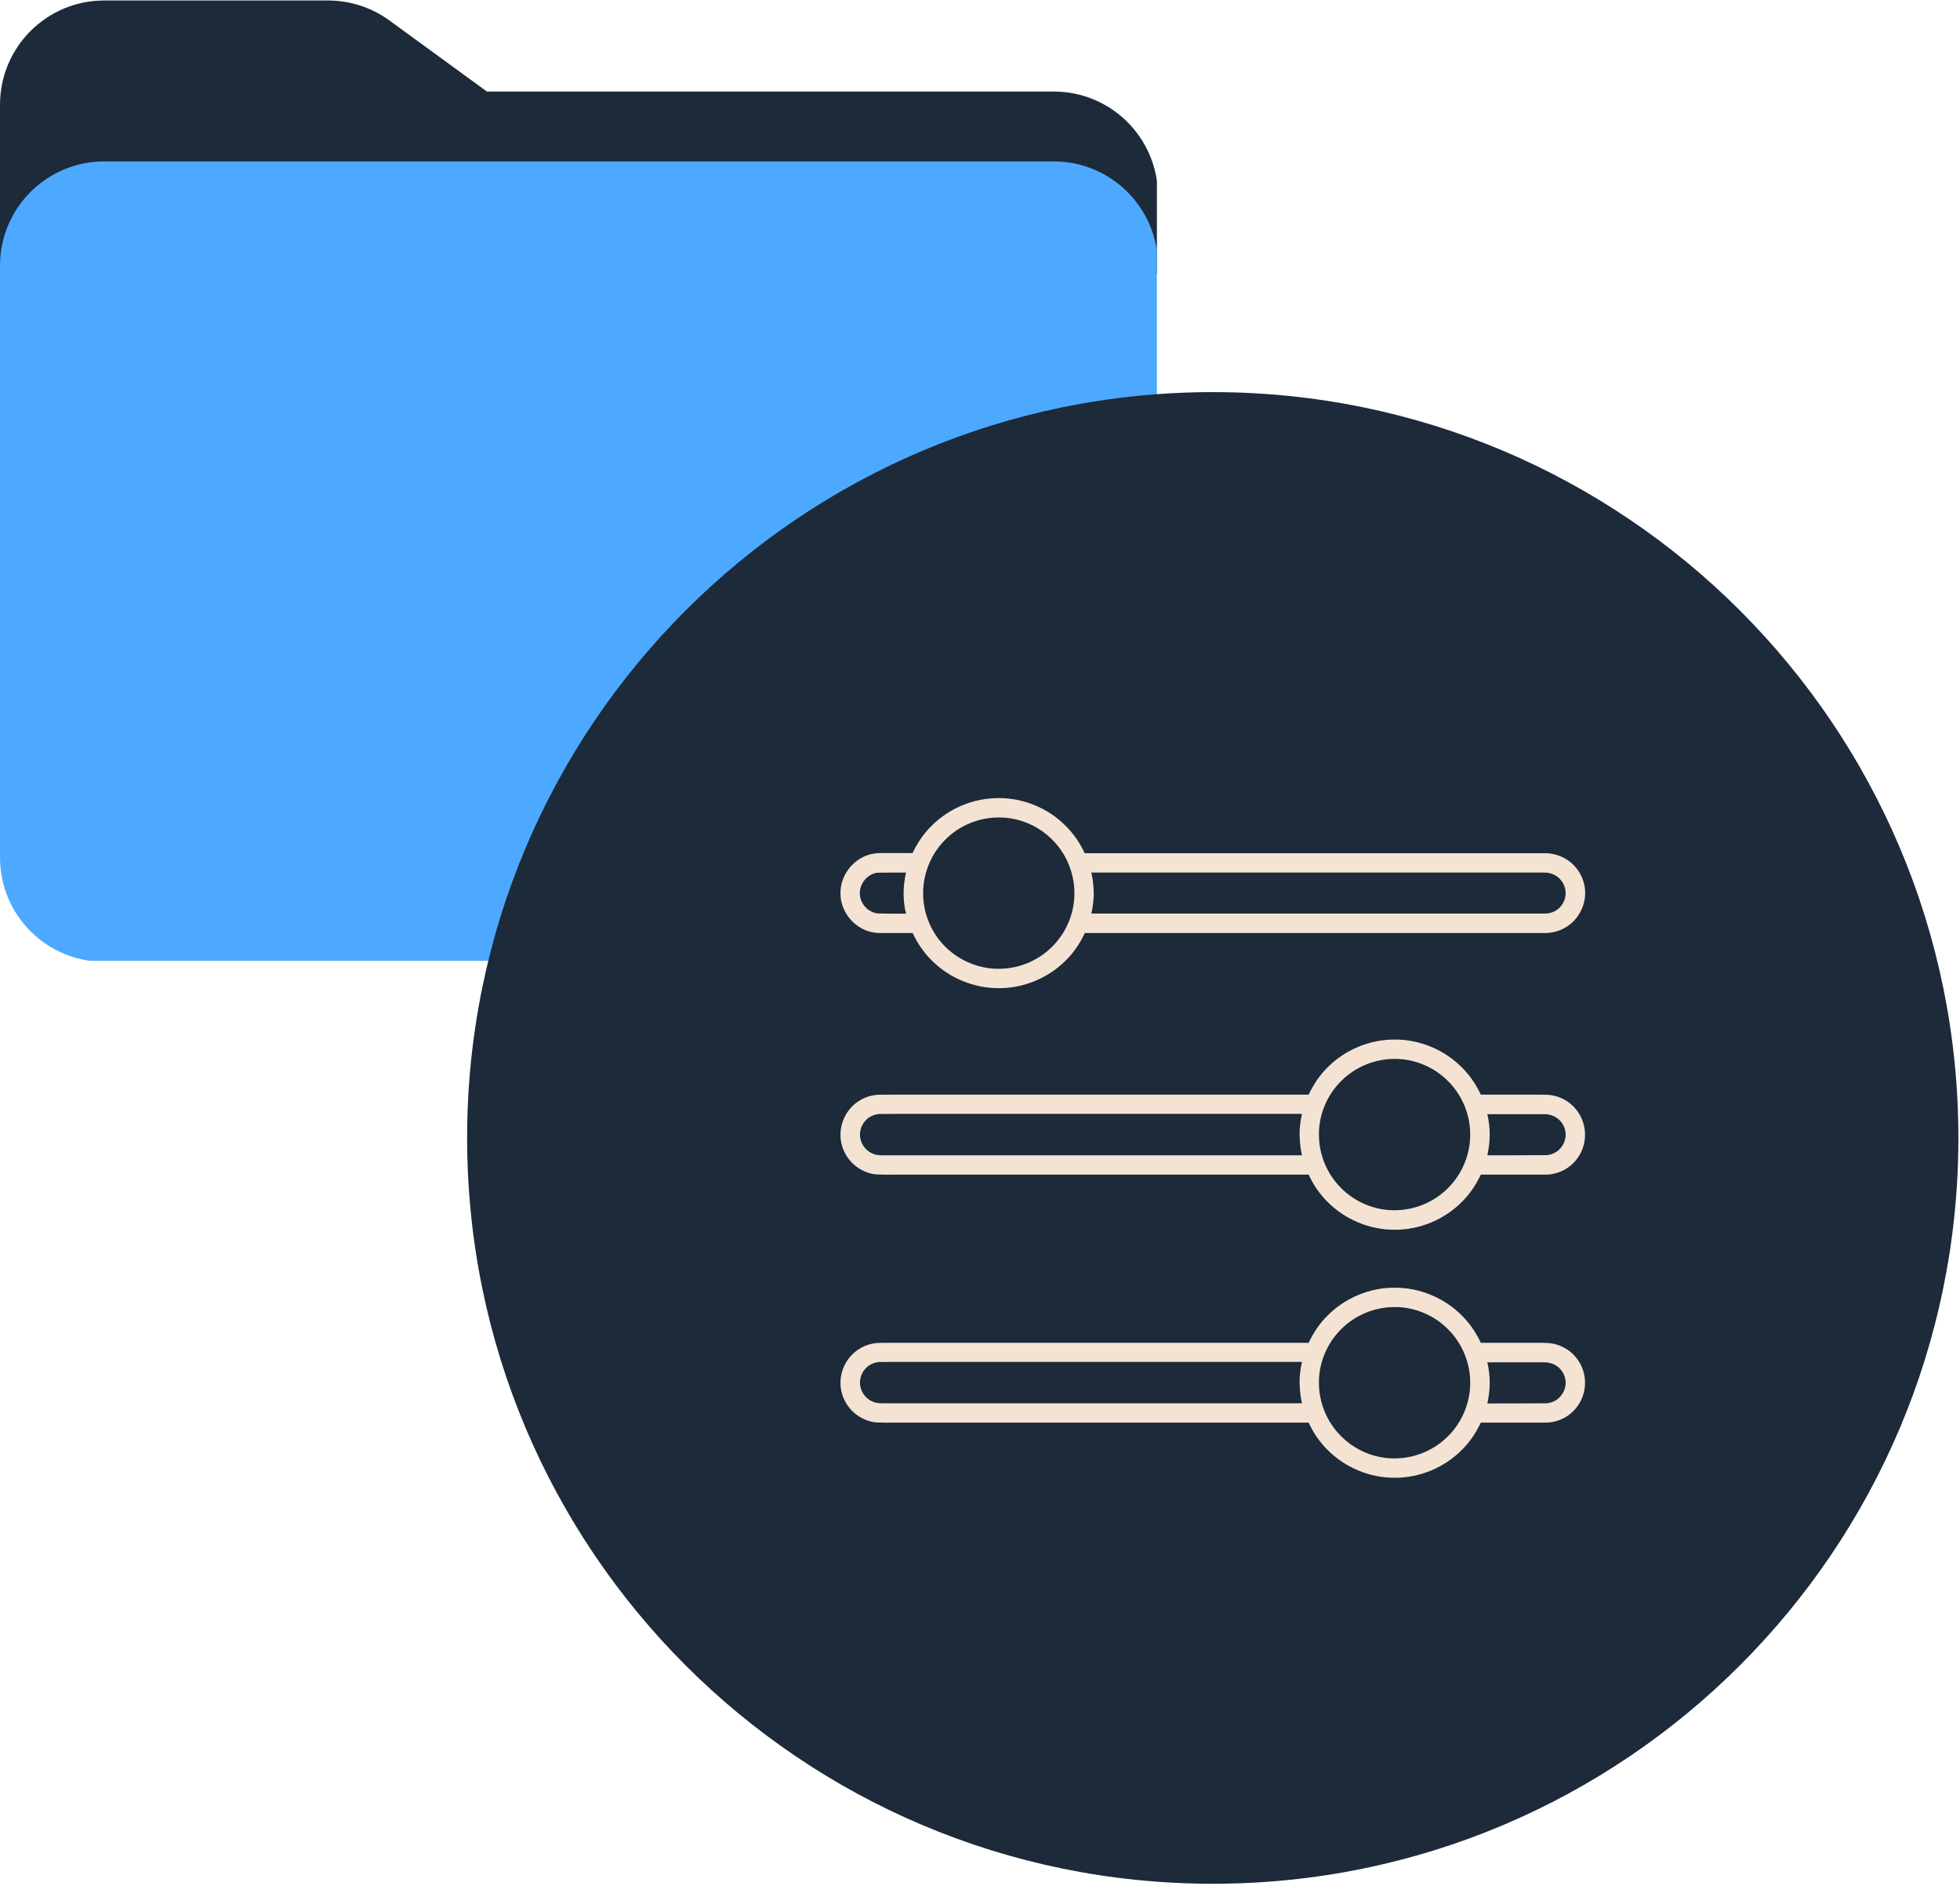
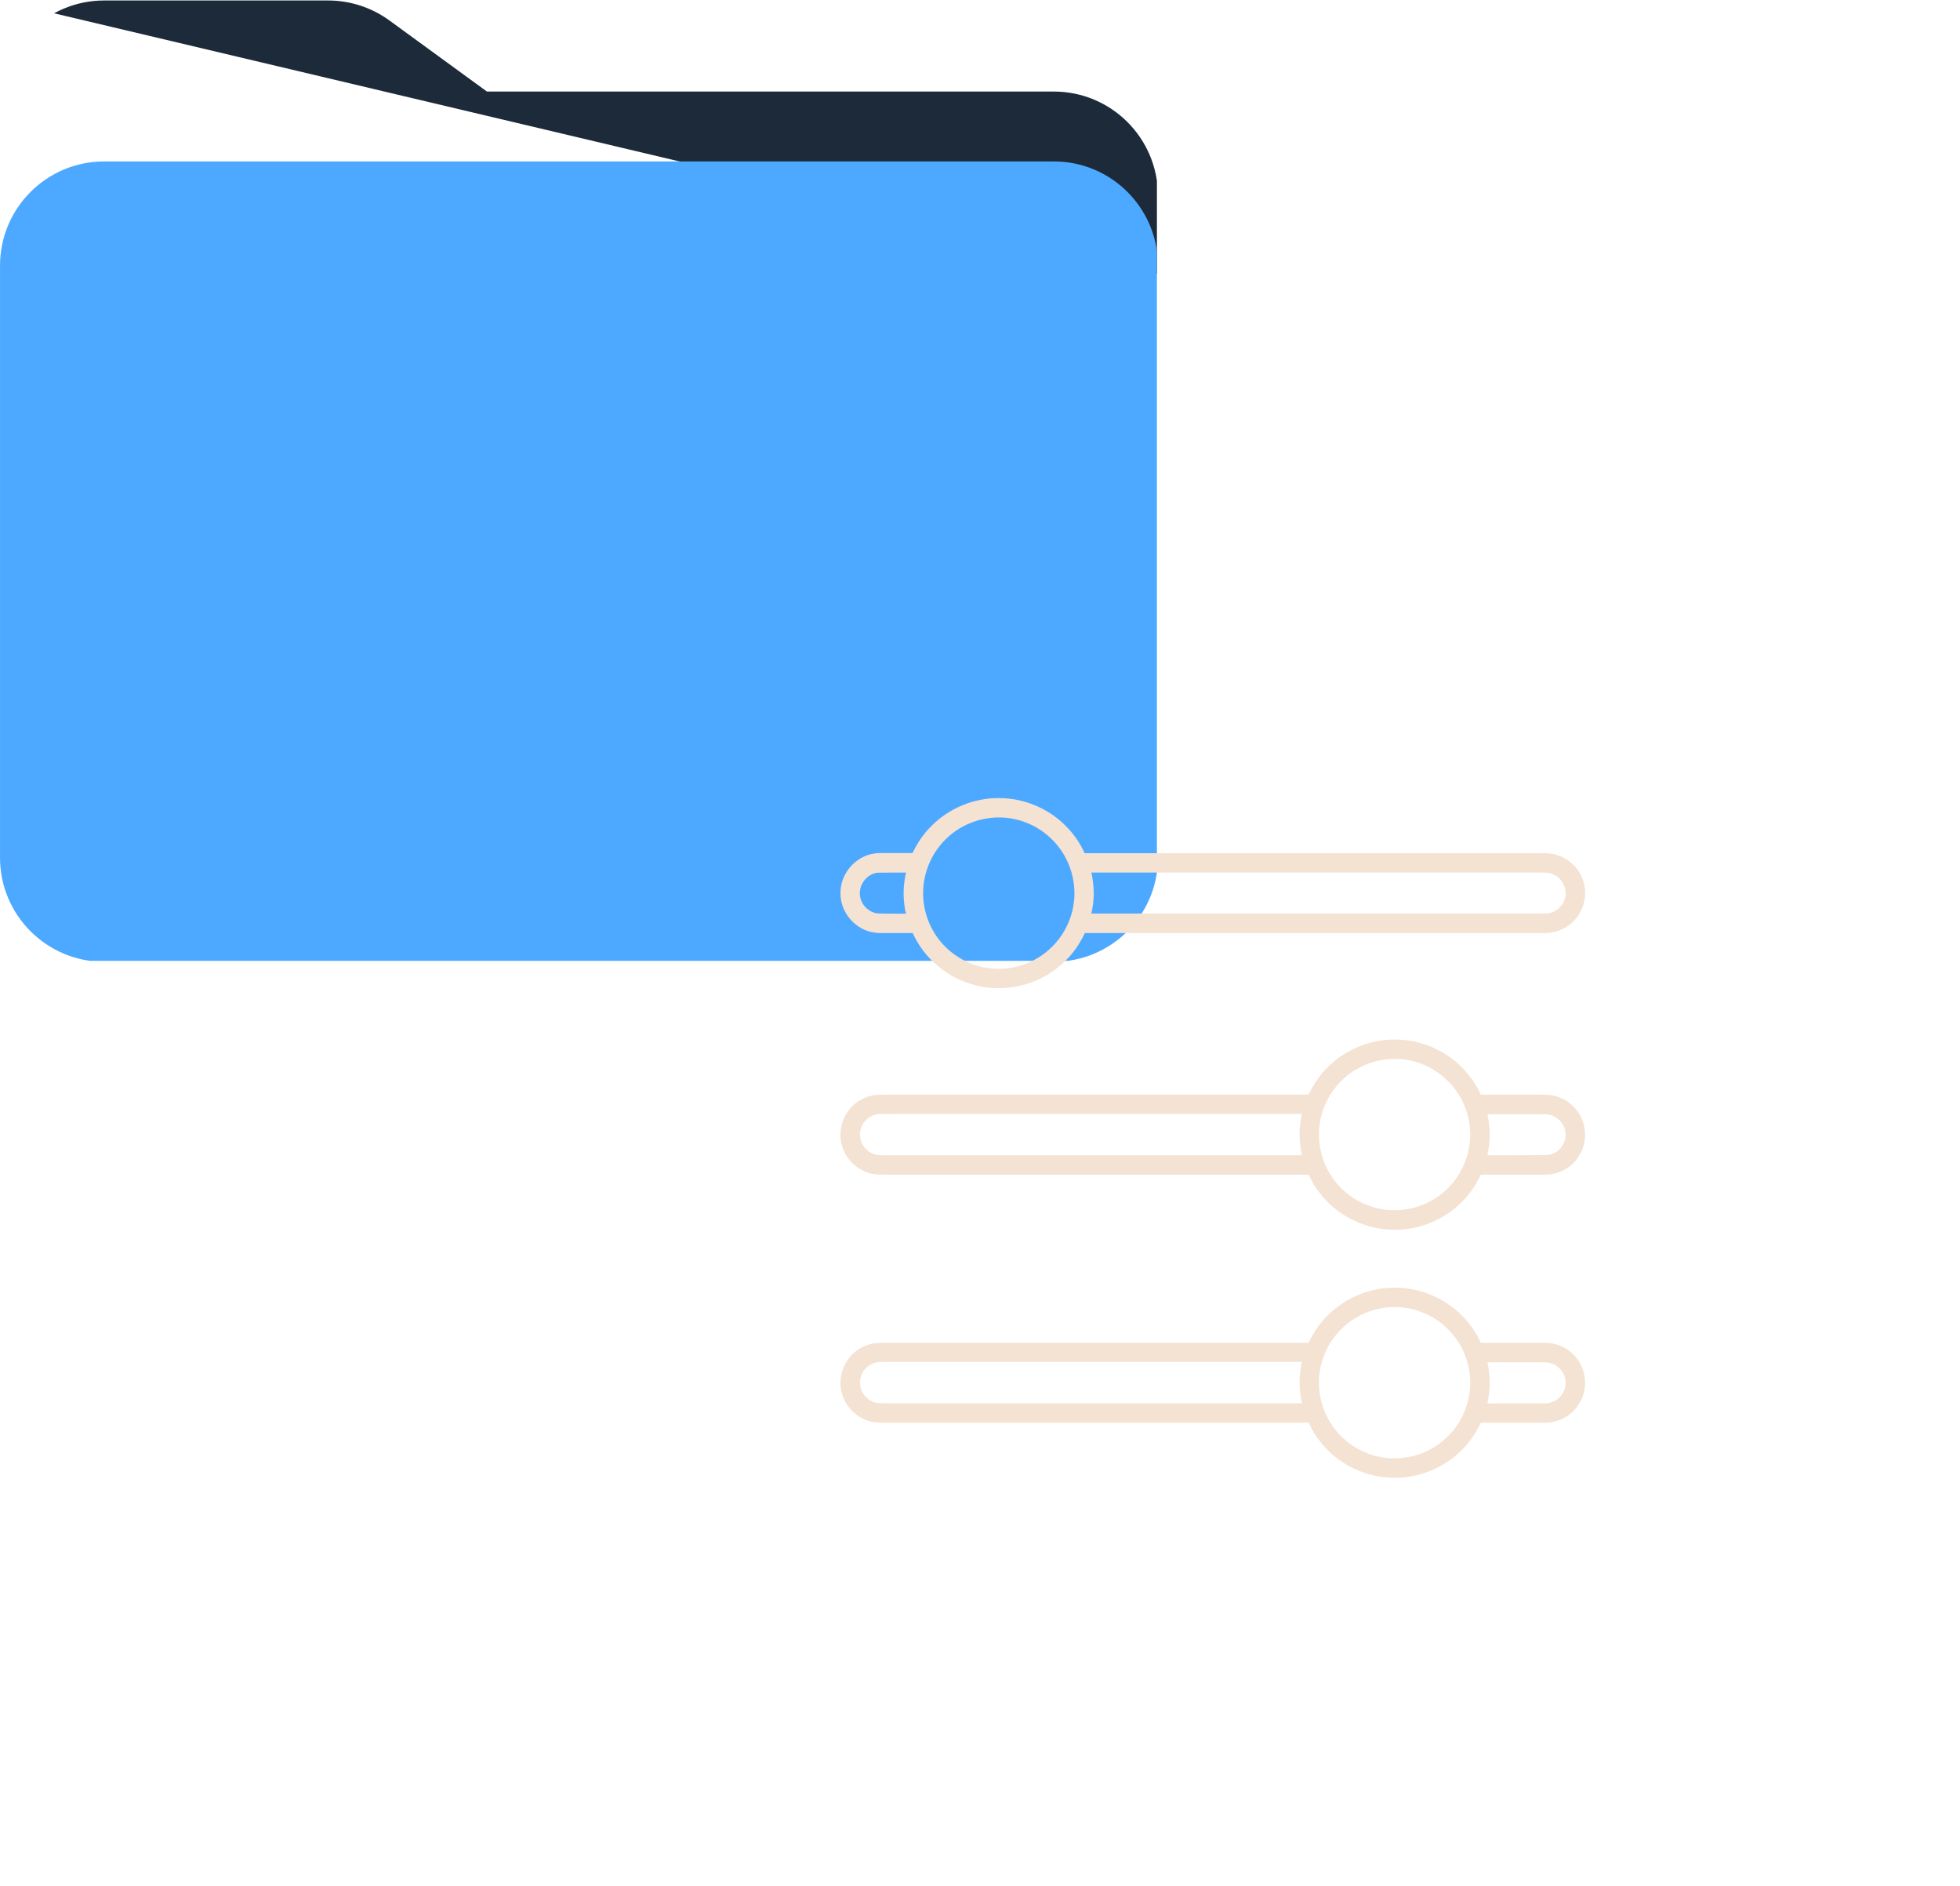
<svg xmlns="http://www.w3.org/2000/svg" width="657" zoomAndPan="magnify" viewBox="0 0 492.75 474" height="632" preserveAspectRatio="xMidYMid meet" version="1.0">
  <defs>
    <clipPath id="664efdf842">
-       <path d="M 0 0.121 L 290.852 0.121 L 290.852 69 L 0 69 Z M 0 0.121 " clip-rule="nonzero" />
+       <path d="M 0 0.121 L 290.852 0.121 L 290.852 69 Z M 0 0.121 " clip-rule="nonzero" />
    </clipPath>
    <clipPath id="6974f8f0f2">
      <path d="M 0.004 40.512 L 290.852 40.512 L 290.852 241.496 L 0.004 241.496 Z M 0.004 40.512 " clip-rule="nonzero" />
    </clipPath>
    <clipPath id="7e00d38b08">
      <path d="M 117.438 98.555 L 492.344 98.555 L 492.344 473.461 L 117.438 473.461 Z M 117.438 98.555 " clip-rule="nonzero" />
    </clipPath>
    <clipPath id="46fcf5a612">
-       <path d="M 304.891 98.555 C 201.363 98.555 117.438 182.48 117.438 286.008 C 117.438 389.535 201.363 473.461 304.891 473.461 C 408.418 473.461 492.344 389.535 492.344 286.008 C 492.344 182.48 408.418 98.555 304.891 98.555 Z M 304.891 98.555 " clip-rule="nonzero" />
-     </clipPath>
+       </clipPath>
    <clipPath id="48ee0c3dfb">
      <path d="M 0.438 0.555 L 375.344 0.555 L 375.344 375.461 L 0.438 375.461 Z M 0.438 0.555 " clip-rule="nonzero" />
    </clipPath>
    <clipPath id="5b2ccc5d8c">
      <path d="M 187.891 0.555 C 84.363 0.555 0.438 84.48 0.438 188.008 C 0.438 291.535 84.363 375.461 187.891 375.461 C 291.418 375.461 375.344 291.535 375.344 188.008 C 375.344 84.48 291.418 0.555 187.891 0.555 Z M 187.891 0.555 " clip-rule="nonzero" />
    </clipPath>
    <clipPath id="9d4f6739cc">
      <rect x="0" width="376" y="0" height="376" />
    </clipPath>
    <clipPath id="697e1d0a0e">
      <path d="M 211.219 200.512 L 398.625 200.512 L 398.625 371.426 L 211.219 371.426 Z M 211.219 200.512 " clip-rule="nonzero" />
    </clipPath>
  </defs>
  <g clip-path="url(#664efdf842)">
    <path fill="#1c2a39" d="M 0.004 68.777 L 0.004 26.316 C 0.004 11.852 11.734 0.121 26.199 0.121 L 82.477 0.121 C 88.023 0.121 93.426 1.883 97.906 5.148 L 122.41 23.008 L 264.922 23.008 C 279.391 23.008 291.117 34.734 291.117 49.203 L 291.117 68.777 L 0.004 68.777 " fill-opacity="1" fill-rule="nonzero" />
  </g>
  <g clip-path="url(#6974f8f0f2)">
    <path fill="#4da9ff" d="M 264.922 40.57 L 26.199 40.57 C 11.734 40.57 0.004 52.297 0.004 66.766 L 0.004 215.547 C 0.004 230.012 11.734 241.738 26.199 241.738 L 264.922 241.738 C 279.391 241.738 291.117 230.012 291.117 215.547 L 291.117 66.766 C 291.117 52.297 279.391 40.57 264.922 40.57 " fill-opacity="1" fill-rule="nonzero" />
  </g>
  <g clip-path="url(#7e00d38b08)">
    <g clip-path="url(#46fcf5a612)">
      <g transform="matrix(1, 0, 0, 1, 117, 98)">
        <g clip-path="url(#9d4f6739cc)">
          <g clip-path="url(#48ee0c3dfb)">
            <g clip-path="url(#5b2ccc5d8c)">
-               <path fill="#1c2a39" d="M 0.438 0.555 L 375.344 0.555 L 375.344 375.461 L 0.438 375.461 Z M 0.438 0.555 " fill-opacity="1" fill-rule="nonzero" />
-             </g>
+               </g>
          </g>
        </g>
      </g>
    </g>
  </g>
  <g clip-path="url(#697e1d0a0e)">
    <path fill="#f4e2d3" d="M 219.867 234.398 C 220.43 234.512 221.141 234.512 221.59 234.512 L 229.453 234.512 C 230.613 237.055 232.223 239.379 234.207 241.363 C 238.625 245.816 244.84 248.398 251.09 248.363 C 257.344 248.398 263.559 245.816 267.977 241.363 C 269.961 239.414 271.531 237.055 272.73 234.512 L 388.297 234.512 C 389.945 234.547 391.816 234.098 393.352 233.238 C 396.496 231.516 398.52 228.035 398.52 224.477 C 398.555 220.922 396.496 217.402 393.352 215.719 C 391.816 214.855 389.945 214.406 388.297 214.445 L 272.691 214.445 C 271.531 211.898 269.922 209.578 267.938 207.594 C 263.559 203.137 257.305 200.555 251.055 200.594 C 244.801 200.555 238.586 203.137 234.168 207.594 C 232.184 209.539 230.613 211.898 229.414 214.406 L 221.59 214.406 C 221.141 214.406 220.43 214.406 219.867 214.52 C 215.078 215.117 211.219 219.648 211.297 224.477 C 211.219 229.309 215.078 233.801 219.867 234.398 Z M 274.375 219.312 L 388.262 219.312 C 389.309 219.312 390.133 219.535 390.957 219.984 C 392.566 220.883 393.613 222.645 393.613 224.477 C 393.613 226.312 392.566 228.109 390.957 228.969 C 390.133 229.418 389.309 229.645 388.262 229.605 L 274.375 229.605 C 274.75 227.922 274.977 226.199 274.977 224.441 C 274.938 222.719 274.75 220.996 274.375 219.312 Z M 237.652 211.039 C 241.172 207.48 246.074 205.461 251.09 205.461 C 256.07 205.422 261.012 207.48 264.531 211.039 C 268.086 214.559 270.109 219.461 270.109 224.477 C 270.145 229.457 268.086 234.398 264.531 237.918 C 261.012 241.473 256.105 243.496 251.09 243.496 C 246.113 243.531 241.172 241.473 237.652 237.953 C 234.094 234.438 232.074 229.531 232.074 224.516 C 232.074 219.5 234.094 214.559 237.652 211.039 Z M 220.578 219.348 C 220.918 219.312 227.766 219.312 227.766 219.312 C 227.395 220.996 227.168 222.754 227.168 224.477 C 227.168 226.199 227.355 227.961 227.766 229.645 C 227.766 229.645 220.918 229.645 220.578 229.57 C 218.109 229.27 216.125 226.949 216.16 224.477 C 216.16 222.008 218.109 219.648 220.578 219.348 Z M 394.062 276.852 C 392.715 275.953 391.105 275.355 389.496 275.203 C 388.598 275.129 387.961 275.129 387.398 275.129 L 372.273 275.129 C 371.113 272.586 369.504 270.262 367.52 268.277 C 363.102 263.824 356.887 261.242 350.637 261.277 C 344.383 261.242 338.168 263.824 333.75 268.277 C 331.766 270.227 330.195 272.586 328.996 275.129 L 224.547 275.129 C 223.199 275.168 222.188 275.094 220.578 275.168 C 218.934 275.281 217.285 275.84 215.898 276.738 C 213.055 278.535 211.297 281.832 211.297 285.199 C 211.258 288.531 213.055 291.828 215.898 293.625 C 217.285 294.523 218.934 295.121 220.578 295.195 C 222.227 295.27 223.199 295.234 224.547 295.234 L 328.996 295.234 C 330.156 297.777 331.766 300.102 333.75 302.086 C 338.168 306.539 344.383 309.121 350.637 309.086 C 356.887 309.121 363.102 306.539 367.52 302.086 C 369.504 300.137 371.078 297.777 372.273 295.234 L 387.398 295.234 C 387.996 295.234 388.633 295.234 389.496 295.195 C 391.141 295.008 392.715 294.445 394.062 293.547 C 396.797 291.715 398.52 288.496 398.48 285.238 C 398.52 281.906 396.797 278.688 394.062 276.852 Z M 327.312 290.367 L 224.547 290.367 C 223.352 290.367 221.852 290.402 220.953 290.328 C 220.094 290.293 219.27 289.953 218.559 289.504 C 217.098 288.57 216.199 286.887 216.199 285.164 C 216.199 283.441 217.098 281.758 218.559 280.82 C 219.27 280.371 220.094 280.07 220.953 279.996 C 221.852 279.961 223.387 279.996 224.547 279.961 L 327.312 279.961 C 326.938 281.645 326.715 283.402 326.715 285.125 C 326.75 286.922 326.938 288.645 327.312 290.367 Z M 364.039 298.602 C 360.52 302.16 355.613 304.18 350.598 304.18 C 345.621 304.219 340.676 302.16 337.16 298.602 C 333.602 295.082 331.582 290.18 331.582 285.164 C 331.543 280.184 333.602 275.242 337.16 271.723 C 340.676 268.168 345.582 266.145 350.598 266.145 C 355.578 266.109 360.52 268.168 364.039 271.723 C 367.594 275.242 369.617 280.145 369.617 285.164 C 369.617 290.18 367.594 295.082 364.039 298.602 Z M 391.328 289.469 C 390.617 289.918 389.832 290.219 388.973 290.328 C 388.633 290.367 373.922 290.367 373.922 290.367 C 374.297 288.684 374.52 286.922 374.52 285.199 C 374.52 283.477 374.332 281.758 373.922 280.035 L 387.363 280.035 C 387.996 280.035 388.633 280.035 388.973 280.07 C 389.793 280.184 390.617 280.445 391.328 280.934 C 392.754 281.867 393.613 283.516 393.613 285.199 C 393.613 286.887 392.715 288.531 391.328 289.469 Z M 394.062 339.223 C 392.715 338.324 391.105 337.723 389.496 337.574 C 388.598 337.5 387.961 337.5 387.398 337.5 L 372.273 337.5 C 371.113 334.953 369.504 332.633 367.52 330.648 C 363.102 326.195 356.887 323.609 350.637 323.648 C 344.383 323.609 338.168 326.195 333.75 330.648 C 331.766 332.594 330.195 334.953 328.996 337.5 L 224.547 337.5 C 223.199 337.539 222.188 337.461 220.578 337.539 C 218.934 337.648 217.285 338.211 215.898 339.109 C 213.055 340.906 211.297 344.199 211.297 347.531 C 211.258 350.863 213.055 354.16 215.898 355.957 C 217.285 356.855 218.934 357.453 220.578 357.527 C 222.227 357.602 223.199 357.566 224.547 357.566 L 328.996 357.566 C 330.156 360.113 331.766 362.434 333.75 364.418 C 338.168 368.871 344.383 371.457 350.637 371.418 C 356.887 371.457 363.102 368.871 367.52 364.418 C 369.504 362.469 371.078 360.113 372.273 357.566 L 387.398 357.566 C 387.996 357.566 388.633 357.566 389.496 357.527 C 391.141 357.34 392.715 356.781 394.062 355.883 C 396.797 354.047 398.52 350.828 398.48 347.57 C 398.52 344.277 396.797 341.02 394.062 339.223 Z M 327.312 352.699 L 224.547 352.699 C 223.352 352.699 221.852 352.738 220.953 352.66 C 220.094 352.625 219.27 352.289 218.559 351.84 C 217.098 350.902 216.199 349.219 216.199 347.496 C 216.199 345.773 217.098 344.09 218.559 343.152 C 219.27 342.703 220.094 342.402 220.953 342.328 C 221.852 342.293 223.387 342.328 224.547 342.293 L 327.312 342.293 C 326.938 343.977 326.715 345.734 326.715 347.457 C 326.75 349.293 326.938 351.016 327.312 352.699 Z M 364.039 360.973 C 360.52 364.527 355.613 366.551 350.598 366.551 C 345.621 366.59 340.676 364.527 337.16 360.973 C 333.602 357.453 331.582 352.551 331.582 347.531 C 331.543 342.555 333.602 337.613 337.16 334.094 C 340.676 330.535 345.582 328.516 350.598 328.516 C 355.578 328.477 360.52 330.535 364.039 334.094 C 367.594 337.613 369.617 342.516 369.617 347.531 C 369.617 352.551 367.594 357.453 364.039 360.973 Z M 391.328 351.84 C 390.617 352.289 389.832 352.586 388.973 352.699 C 388.633 352.738 373.922 352.738 373.922 352.738 C 374.297 351.051 374.52 349.293 374.52 347.57 C 374.52 345.848 374.332 344.125 373.922 342.402 L 387.363 342.402 C 387.996 342.402 388.633 342.402 388.973 342.441 C 389.793 342.555 390.617 342.816 391.328 343.301 C 392.754 344.238 393.613 345.887 393.613 347.57 C 393.613 349.254 392.715 350.863 391.328 351.84 Z M 391.328 351.84 " fill-opacity="1" fill-rule="nonzero" />
  </g>
</svg>